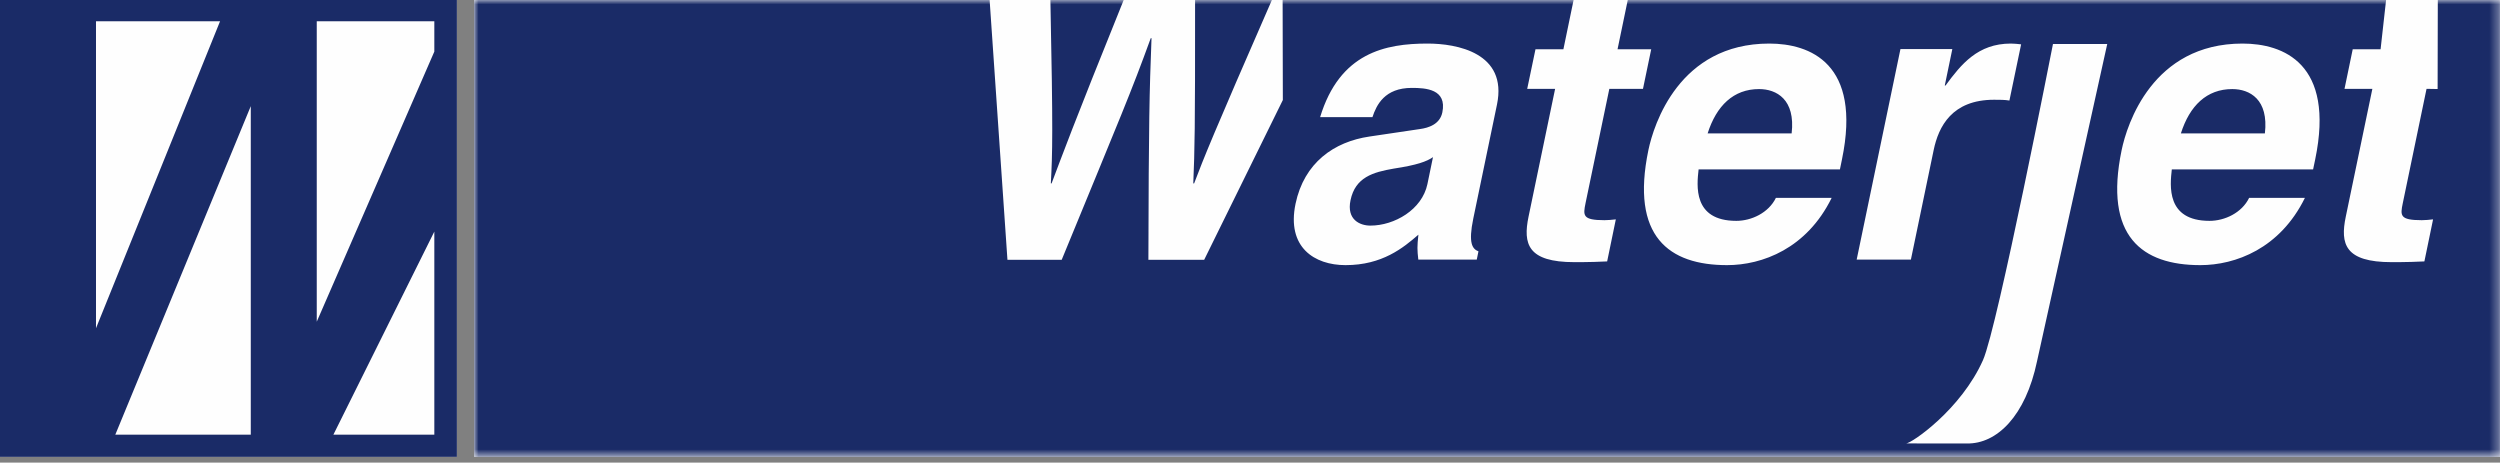
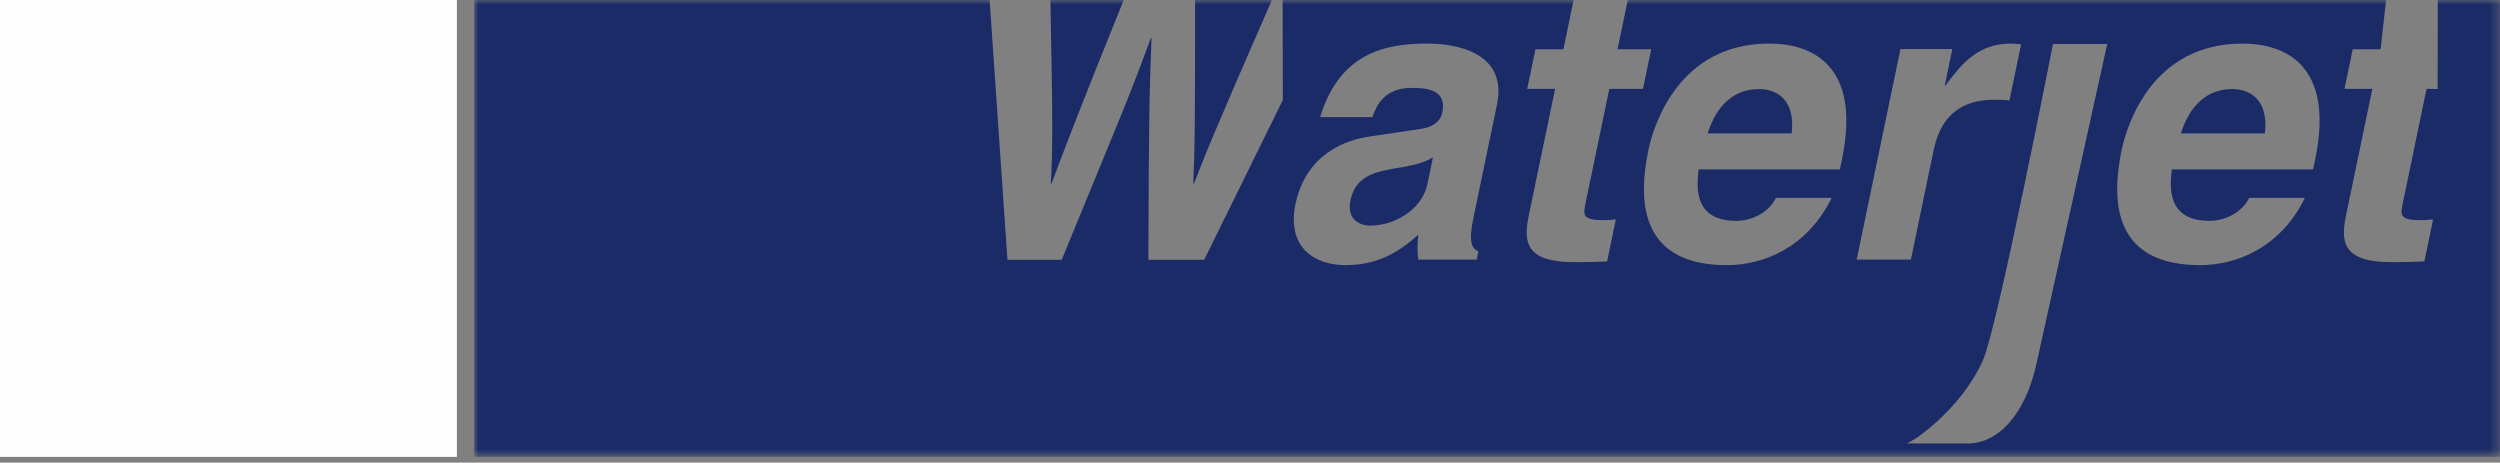
<svg xmlns="http://www.w3.org/2000/svg" xmlns:xlink="http://www.w3.org/1999/xlink" width="281px" height="52px" viewBox="0 0 281 52" version="1.1">
  <rect x="0" y="0" width="281" height="52" fill="#808080" stroke="none" />
  <title>Group 7</title>
  <defs>
    <polygon id="path-1" points="0 0 227.707 0 227.707 51.355 0 51.355" />
  </defs>
  <g id="Page-1" stroke="none" stroke-width="1" fill="none" fill-rule="evenodd">
    <g id="02a_single-waterjet" transform="translate(-88, -61)">
      <g id="Group-7" transform="translate(88, 61)">
-         <polygon id="Fill-1" fill="#FEFEFE" points="53.293 51.355 281 51.355 281 0 53.293 0" />
        <polygon id="Fill-2" fill="#FEFEFE" points="0 51.355 51.355 51.355 51.355 0 0 0" />
-         <path d="M0,51.355 L51.355,51.355 L51.355,0 L0,0 L0,51.355 Z M35.603,2.389 L48.818,2.389 L48.818,5.802 L35.603,36.159 L35.603,2.389 Z M10.79,2.389 L24.735,2.389 L10.79,36.892 L10.79,2.389 Z M28.188,11.931 L28.188,48.858 L12.96,48.858 L28.188,11.931 Z M48.818,26.032 L48.818,48.858 L37.472,48.858 L48.818,26.032 Z" id="Fill-3" fill="#1A2B67" />
        <g id="Group-6" transform="translate(53.293, 0)">
          <mask id="mask-2" fill="white">
            <use xlink:href="#path-1" />
          </mask>
          <g id="Clip-5" />
          <path d="M227.708,51.355 L227.708,0 L220.716,0 L220.695,10.006 L219.45,9.985 L216.781,22.834 C216.492,24.22 216.424,24.749 218.911,24.749 C219.297,24.749 219.744,24.708 220.185,24.657 L219.208,29.383 C218.239,29.423 217.275,29.466 216.316,29.466 L215.53,29.466 C210.267,29.466 209.733,27.42 210.372,24.354 L213.361,9.985 L210.23,9.985 L211.152,5.539 L214.285,5.539 L214.903,0 L129.668,0 L128.518,5.539 L132.303,5.539 L131.378,9.985 L127.596,9.985 L124.922,22.834 C124.641,24.22 124.564,24.749 127.047,24.749 C127.441,24.749 127.885,24.708 128.326,24.657 L127.351,29.383 C126.379,29.423 125.415,29.466 124.457,29.466 L123.677,29.466 C118.41,29.466 117.882,27.42 118.515,24.354 L121.502,9.985 L118.365,9.985 L119.295,5.539 L122.432,5.539 L123.579,0 L90.874,0 L90.898,11.244 L82.056,29.203 L75.786,29.203 C75.823,13.542 75.902,10.433 76.138,4.293 L76.051,4.293 C73.819,10.433 72.81,12.739 66.041,29.203 L59.944,29.203 L57.94,0 L0,0 L0,51.355 L227.708,51.355 Z M114.969,11.746 L112.306,24.555 C111.725,27.361 112.203,27.984 112.886,28.252 L112.694,29.179 L106.125,29.179 C106.001,28.072 105.991,27.715 106.135,26.378 C104.441,27.85 102.077,29.801 97.943,29.801 C94.457,29.801 91.31,27.804 92.324,22.912 C93.288,18.286 96.656,15.929 100.638,15.346 L106.301,14.506 C107.283,14.372 108.544,13.972 108.825,12.637 C109.369,10.012 106.958,9.88 105.389,9.88 C102.345,9.88 101.423,11.794 100.969,13.169 L95.087,13.169 C97.294,5.92 102.424,4.897 107.168,4.897 C110.427,4.897 116.18,5.92 114.969,11.746 L114.969,11.746 Z M153.742,17.929 L153.514,19.041 L137.63,19.041 C137.433,20.818 136.952,24.824 141.869,24.824 C143.561,24.824 145.492,23.932 146.316,22.244 L152.584,22.244 C149.789,27.938 144.79,29.801 140.829,29.801 C134.304,29.801 129.962,26.598 131.988,16.863 C132.584,14.012 135.434,4.897 145.573,4.897 C150.141,4.897 155.988,7.12 153.742,17.929 L153.742,17.929 Z M173.881,4.983 L172.565,11.3 C172.058,11.212 171.407,11.212 170.842,11.212 C166.098,11.212 164.598,14.238 164.052,16.863 L161.491,29.179 L155.397,29.179 L160.317,5.517 L166.148,5.517 L165.3,9.612 L165.386,9.612 C167.146,7.211 169.022,4.897 172.723,4.897 C173.112,4.897 173.495,4.943 173.881,4.983 L173.881,4.983 Z M183.561,4.943 L175.67,40.602 C174.38,46.78 171.139,49.908 167.795,49.846 L160.95,49.841 C161.562,49.841 167.133,46.031 169.602,40.463 C171.236,36.758 177.461,4.943 177.461,4.943 L183.561,4.943 Z M206.933,17.929 L206.699,19.041 L190.818,19.041 C190.627,20.818 190.138,24.824 195.058,24.824 C196.755,24.824 198.685,23.932 199.507,22.244 L205.777,22.244 C202.98,27.938 197.981,29.801 194.023,29.801 C187.495,29.801 183.156,26.598 185.181,16.863 C185.772,14.012 188.628,4.897 198.764,4.897 C203.335,4.897 209.179,7.12 206.933,17.929 L206.933,17.929 Z M201.28,14.997 C201.727,11.166 199.573,10.012 197.614,10.012 C194.743,10.012 192.828,11.88 191.837,14.997 L201.28,14.997 Z M148.087,14.997 C148.533,11.166 146.379,10.012 144.425,10.012 C141.554,10.012 139.637,11.88 138.644,14.997 L148.087,14.997 Z M107.149,20.689 L107.774,17.663 C107.07,18.152 105.983,18.552 103.375,18.949 C101.029,19.352 99.041,19.927 98.505,22.507 C98.048,24.69 99.561,25.358 100.735,25.358 C103.435,25.358 106.545,23.575 107.149,20.689 L107.149,20.689 Z M80.927,20.611 C82.012,17.752 83.054,15.129 89.668,0 L81.034,0 C81.042,14.973 80.99,16.705 80.832,20.611 L80.927,20.611 Z M64.906,20.611 C66.096,17.47 67.197,14.396 73.01,0 L64.772,0 C65.077,14.984 65.004,17.167 64.822,20.611 L64.906,20.611 Z" id="Fill-4" fill="#1A2B67" mask="url(#mask-2)" />
        </g>
      </g>
    </g>
  </g>
</svg>